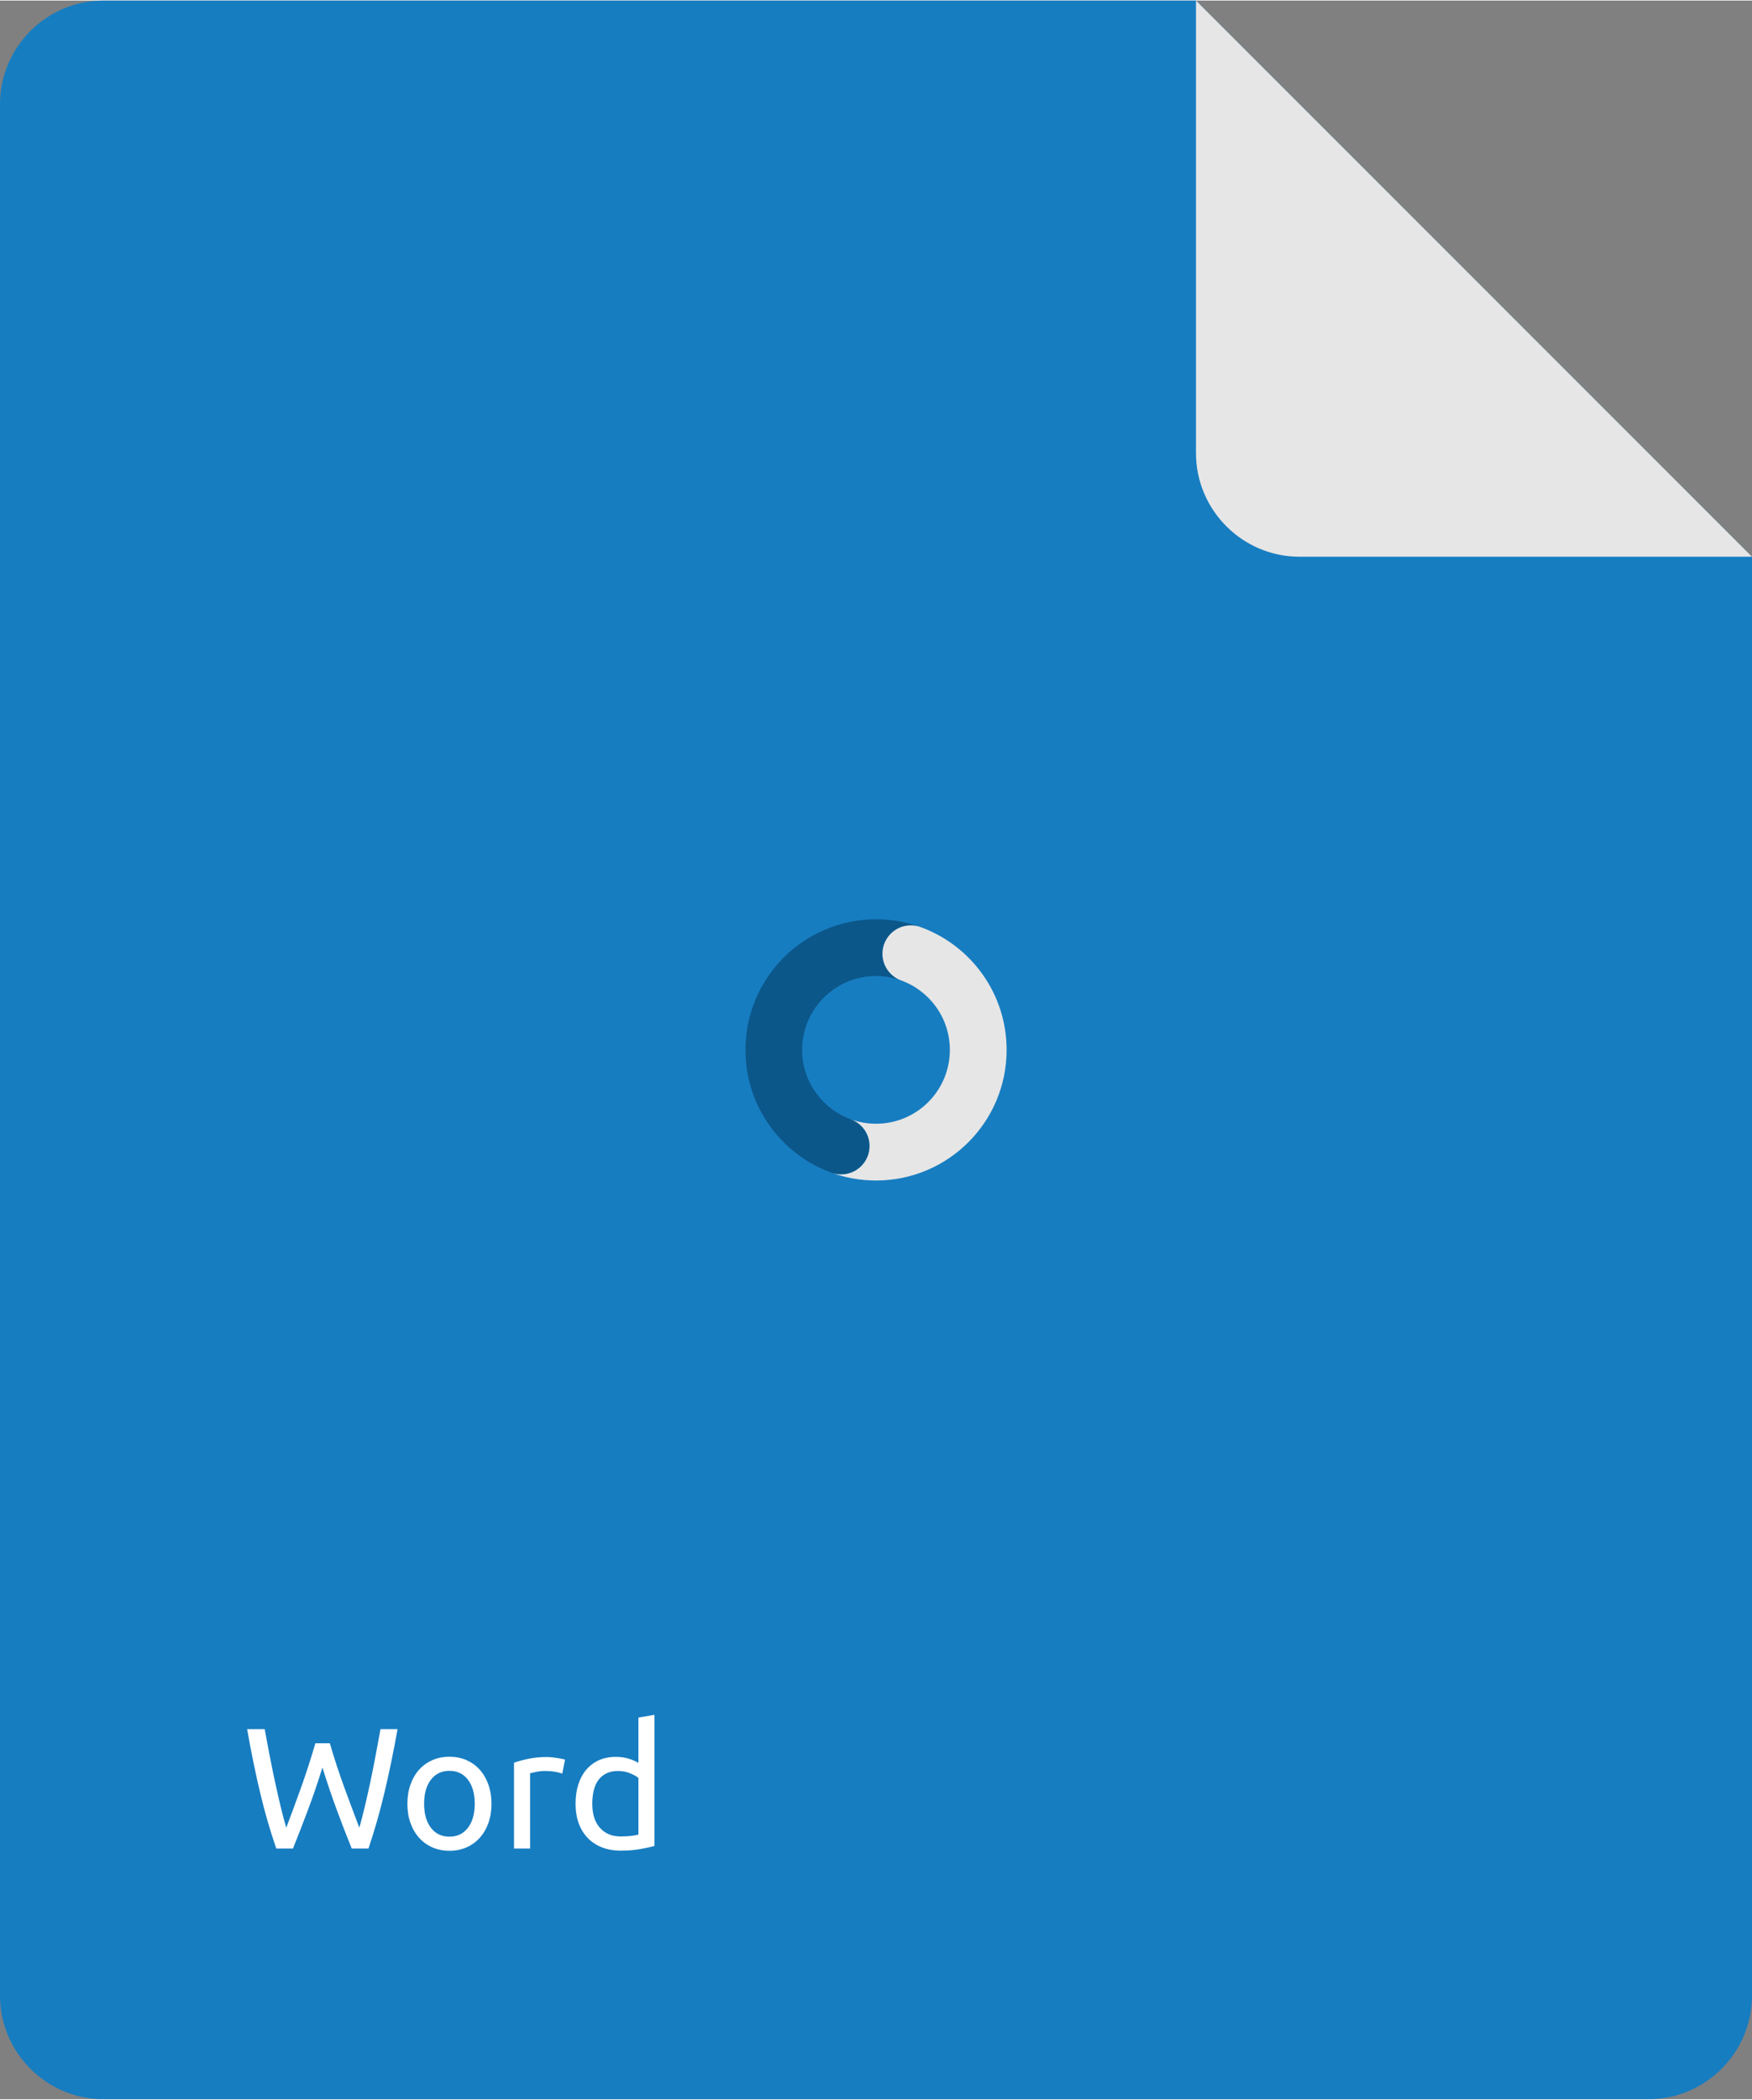
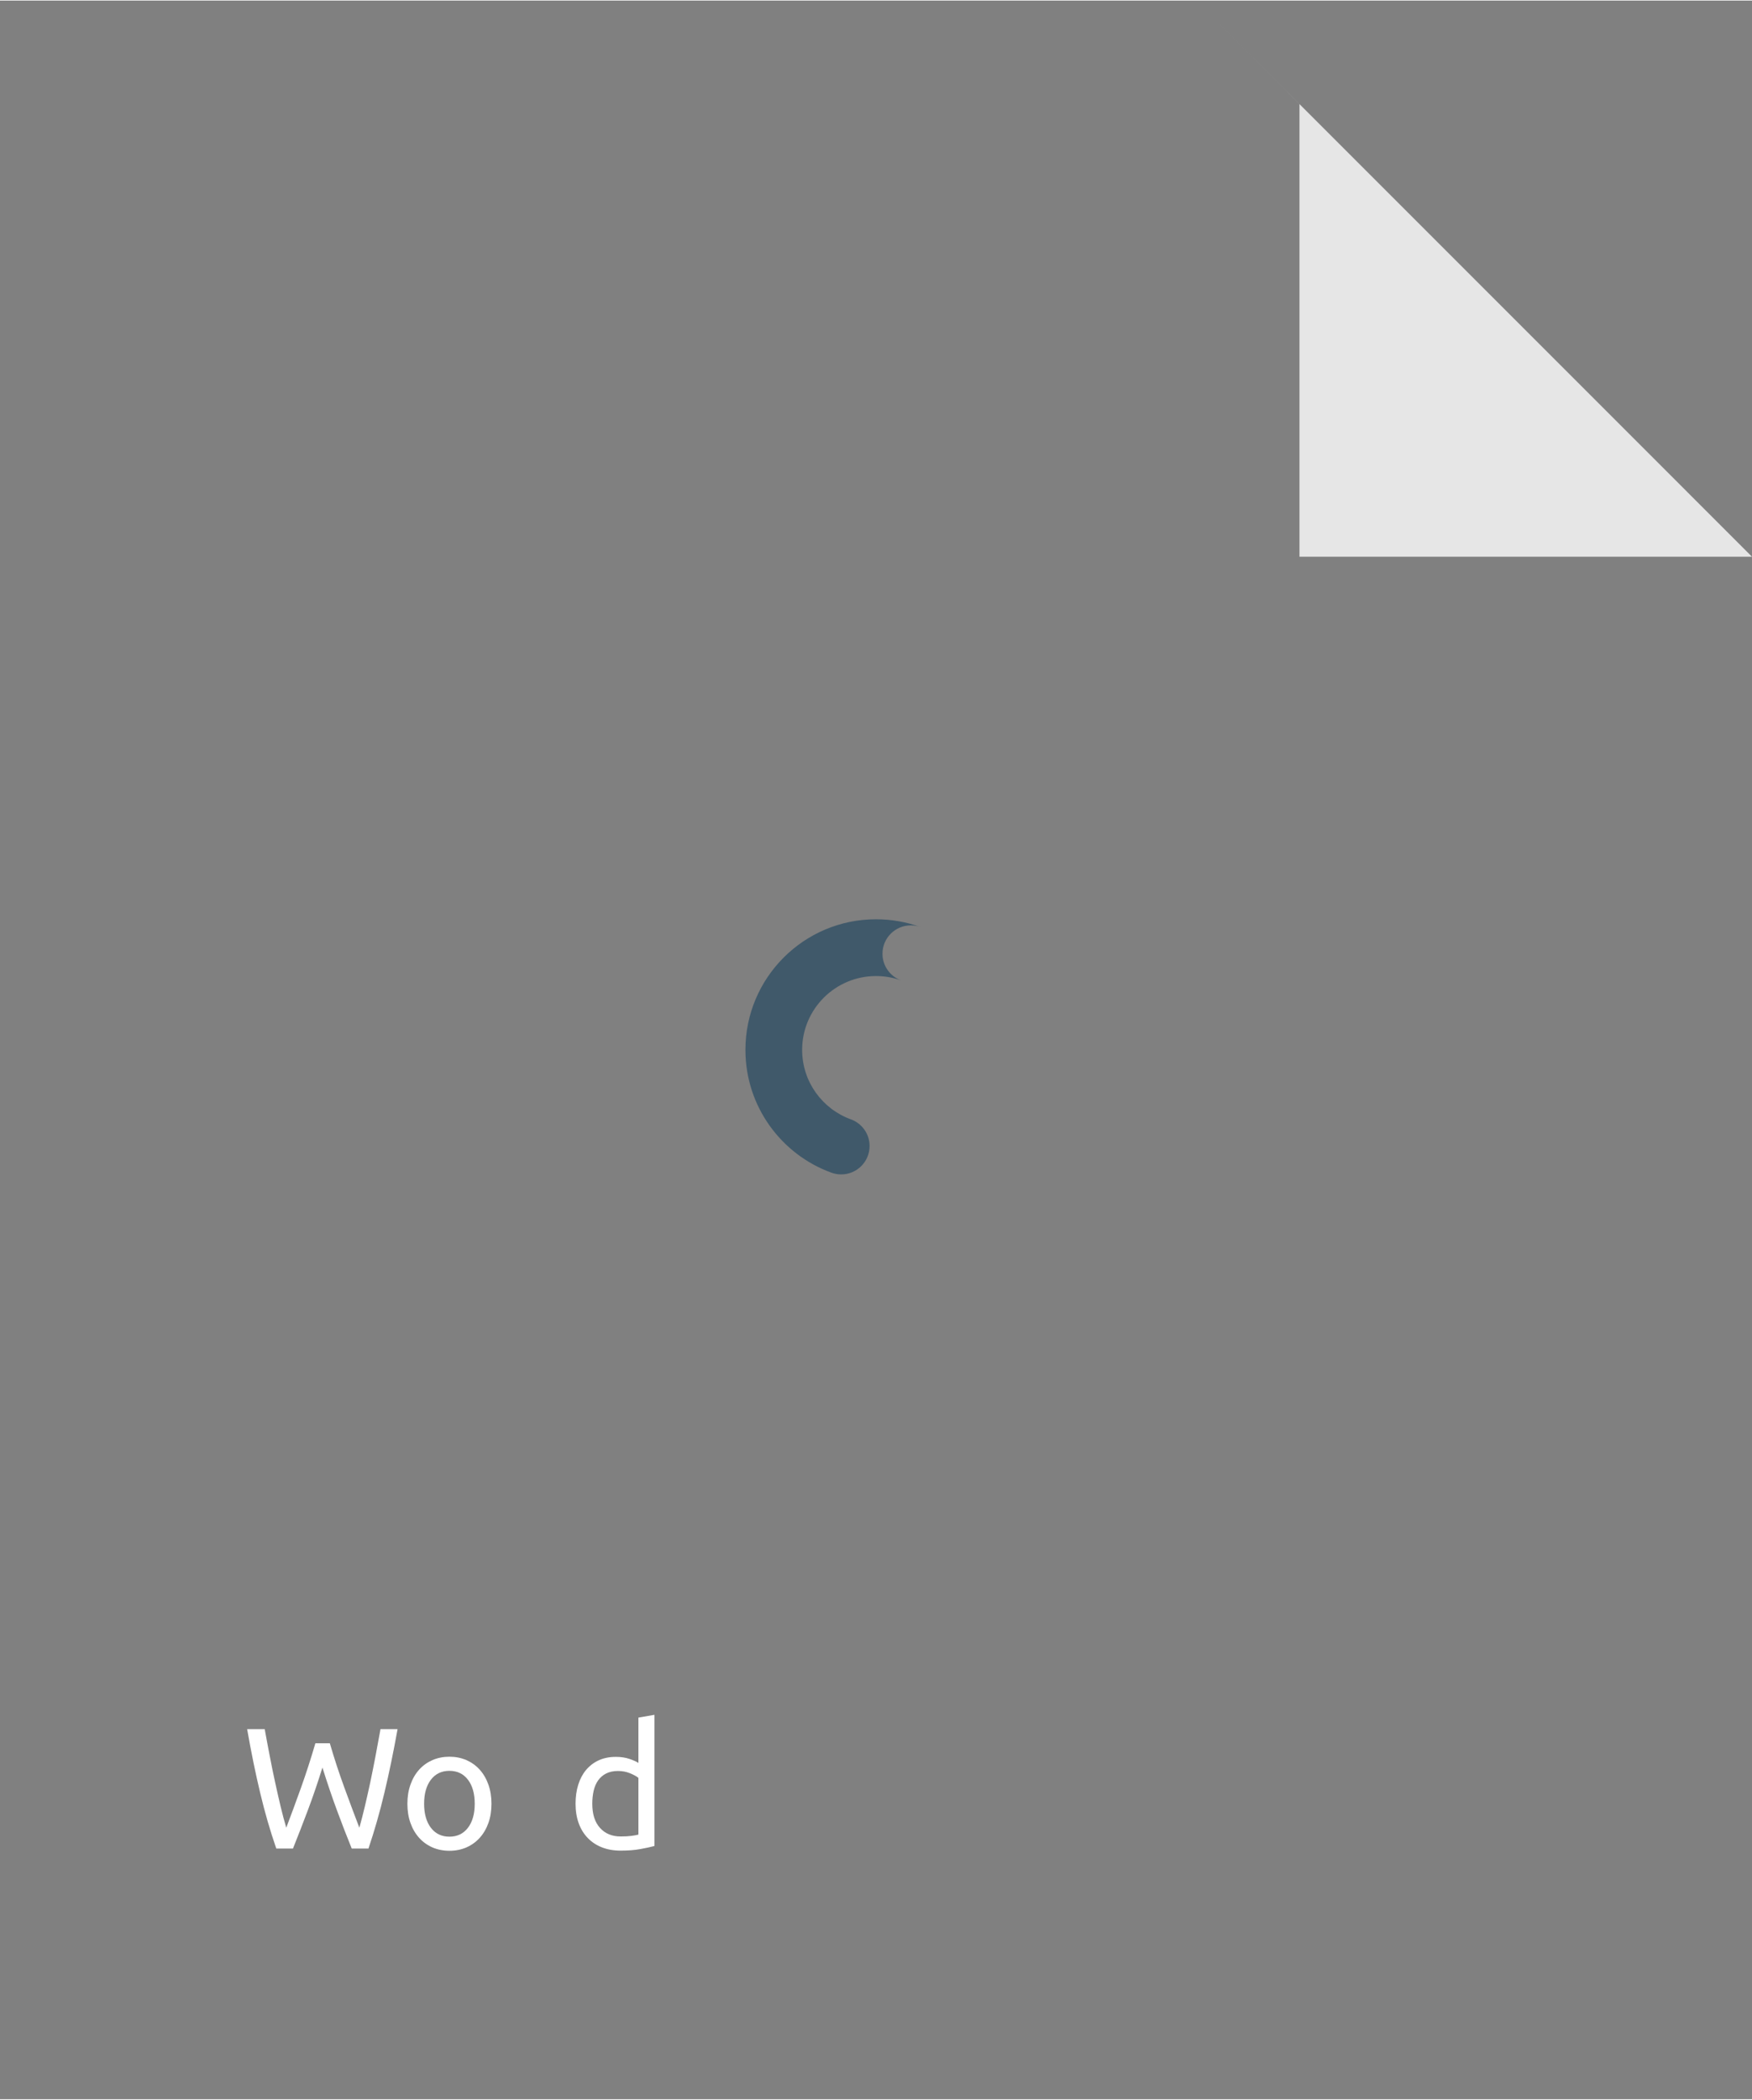
<svg xmlns="http://www.w3.org/2000/svg" xml:space="preserve" width="348px" height="417px" version="1.0" style="shape-rendering:geometricPrecision; text-rendering:geometricPrecision; image-rendering:optimizeQuality; fill-rule:evenodd; clip-rule:evenodd" viewBox="0 0 347.87 416.62">
  <rect x="0" y="0" width="347.87" height="416.62" fill="#808080" stroke="none" />
  <defs>
    <style type="text/css">
   
    .fil0 {fill:#177DC1}
    .fil2 {fill:#E6E6E6}
    .fil3 {fill:white;fill-rule:nonzero}
    .fil1 {fill:#003254;fill-opacity:0.502}
   
  </style>
  </defs>
  <g id="Layer_x0020_1">
-     <path class="fil0" d="M20.55 0l216.92 0 110.4 110.41 0 285.65c0,11.31 -9.24,20.56 -20.55,20.56l-306.77 0c-11.3,0 -20.55,-9.25 -20.55,-20.56l0 -375.51c0,-11.3 9.25,-20.55 20.55,-20.55z" />
    <path class="fil1" d="M173.94 182.38c-14.32,0 -25.93,11.61 -25.93,25.93 0,11.2 7.1,20.75 17.06,24.37l0 0c0.61,0.23 1.27,0.35 1.95,0.35 3.11,0 5.64,-2.52 5.64,-5.64 0,-2.44 -1.56,-4.52 -3.74,-5.3 -5.63,-2.05 -9.65,-7.45 -9.65,-13.78 0,-8.1 6.57,-14.66 14.67,-14.66 1.76,0 3.45,0.31 5.01,0.88l0 0c-2.17,-0.78 -3.73,-2.86 -3.73,-5.31 0,-3.11 2.52,-5.63 5.63,-5.63 0.66,0 1.29,0.11 1.88,0.32 -2.74,-0.99 -5.71,-1.53 -8.79,-1.53z" />
-     <path class="fil2" d="M182.81 183.94c-0.61,-0.23 -1.27,-0.35 -1.96,-0.35 -3.11,0 -5.63,2.52 -5.63,5.63 0,2.45 1.56,4.53 3.73,5.31l0 0c5.63,2.05 9.65,7.44 9.65,13.78 0,8.1 -6.56,14.66 -14.66,14.66 -1.76,0 -3.45,-0.31 -5.02,-0.88 2.18,0.78 3.74,2.86 3.74,5.3 0,3.12 -2.53,5.64 -5.64,5.64 -0.68,0 -1.34,-0.12 -1.95,-0.35l0 0c2.76,1.01 5.75,1.56 8.87,1.56 14.32,0 25.93,-11.61 25.93,-25.93 0,-11.21 -7.11,-20.75 -17.06,-24.37l0 0z" />
-     <path class="fil2" d="M237.47 0l110.4 110.41 -89.85 0c-11.3,0 -20.55,-9.25 -20.55,-20.56l0 -89.85z" />
+     <path class="fil2" d="M237.47 0l110.4 110.41 -89.85 0l0 -89.85z" />
    <path class="fil3" d="M64.02 350.78c-0.95,3.06 -1.92,5.88 -2.9,8.48 -0.98,2.6 -1.96,5.14 -2.95,7.6l-3.31 0c-1.21,-3.49 -2.28,-7.17 -3.2,-11.05 -0.93,-3.88 -1.79,-8.1 -2.59,-12.66l3.49 0c0.32,1.78 0.65,3.56 1,5.34 0.34,1.78 0.69,3.51 1.06,5.18 0.36,1.68 0.73,3.28 1.09,4.81 0.37,1.53 0.74,2.94 1.13,4.24 0.91,-2.4 1.88,-5.02 2.91,-7.89 1.02,-2.86 1.98,-5.82 2.87,-8.87l2.87 0c0.89,3.05 1.86,6.01 2.91,8.87 1.05,2.87 2.03,5.49 2.95,7.89 0.36,-1.28 0.73,-2.68 1.09,-4.21 0.36,-1.53 0.72,-3.13 1.08,-4.8 0.35,-1.68 0.7,-3.41 1.04,-5.2 0.34,-1.79 0.67,-3.58 0.99,-5.36l3.39 0c-0.82,4.56 -1.69,8.78 -2.62,12.66 -0.92,3.88 -1.98,7.56 -3.16,11.05l-3.32 0c-1,-2.46 -1.98,-5 -2.94,-7.6 -0.96,-2.6 -1.92,-5.42 -2.88,-8.48z" />
    <path id="1" class="fil3" d="M97.58 357.96c0,1.42 -0.2,2.7 -0.61,3.84 -0.41,1.14 -0.99,2.12 -1.73,2.94 -0.74,0.82 -1.63,1.45 -2.65,1.9 -1.03,0.44 -2.15,0.66 -3.35,0.66 -1.21,0 -2.33,-0.22 -3.36,-0.66 -1.02,-0.45 -1.91,-1.08 -2.65,-1.9 -0.74,-0.82 -1.32,-1.8 -1.72,-2.94 -0.42,-1.14 -0.62,-2.42 -0.62,-3.84 0,-1.39 0.2,-2.66 0.62,-3.81 0.4,-1.15 0.98,-2.14 1.72,-2.96 0.74,-0.82 1.63,-1.45 2.65,-1.9 1.03,-0.44 2.15,-0.66 3.36,-0.66 1.2,0 2.32,0.22 3.35,0.66 1.02,0.45 1.91,1.08 2.65,1.9 0.74,0.82 1.32,1.81 1.73,2.96 0.41,1.15 0.61,2.42 0.61,3.81zm-3.32 0c0,-2 -0.45,-3.59 -1.35,-4.77 -0.9,-1.17 -2.12,-1.76 -3.67,-1.76 -1.56,0 -2.78,0.59 -3.68,1.76 -0.9,1.18 -1.35,2.77 -1.35,4.77 0,2.01 0.45,3.6 1.35,4.78 0.9,1.17 2.12,1.76 3.68,1.76 1.55,0 2.77,-0.59 3.67,-1.76 0.9,-1.18 1.35,-2.77 1.35,-4.78z" />
-     <path id="2" class="fil3" d="M108.63 348.69c0.28,0 0.59,0.02 0.94,0.06 0.36,0.03 0.7,0.08 1.05,0.13 0.34,0.06 0.65,0.12 0.94,0.17 0.28,0.06 0.49,0.11 0.63,0.16l-0.55 2.77c-0.25,-0.09 -0.66,-0.2 -1.25,-0.33 -0.58,-0.12 -1.32,-0.19 -2.24,-0.19 -0.59,0 -1.18,0.07 -1.76,0.19 -0.58,0.13 -0.96,0.21 -1.14,0.26l0 14.95 -3.19 0 0 -17.04c0.76,-0.27 1.69,-0.53 2.81,-0.77 1.12,-0.24 2.37,-0.36 3.76,-0.36z" />
    <path id="3" class="fil3" d="M126.76 352.83c-0.38,-0.32 -0.94,-0.62 -1.67,-0.92 -0.73,-0.3 -1.53,-0.45 -2.4,-0.45 -0.91,0 -1.69,0.17 -2.34,0.5 -0.65,0.33 -1.18,0.79 -1.59,1.37 -0.41,0.58 -0.71,1.27 -0.89,2.07 -0.18,0.8 -0.27,1.65 -0.27,2.56 0,2.08 0.51,3.68 1.54,4.81 1.02,1.13 2.39,1.69 4.1,1.69 0.87,0 1.59,-0.04 2.17,-0.12 0.58,-0.08 1.03,-0.16 1.35,-0.25l0 -11.26zm0 -11.97l3.18 -0.55 0 26.04c-0.73,0.2 -1.66,0.41 -2.8,0.61 -1.14,0.21 -2.45,0.31 -3.93,0.31 -1.37,0 -2.6,-0.22 -3.7,-0.65 -1.09,-0.43 -2.03,-1.05 -2.8,-1.85 -0.78,-0.8 -1.38,-1.77 -1.8,-2.92 -0.42,-1.15 -0.63,-2.45 -0.63,-3.89 0,-1.36 0.17,-2.62 0.53,-3.76 0.35,-1.14 0.87,-2.12 1.55,-2.94 0.69,-0.82 1.53,-1.46 2.52,-1.92 0.99,-0.45 2.12,-0.68 3.4,-0.68 1.03,0 1.93,0.14 2.72,0.41 0.79,0.27 1.38,0.54 1.76,0.79l0 -9z" />
  </g>
</svg>